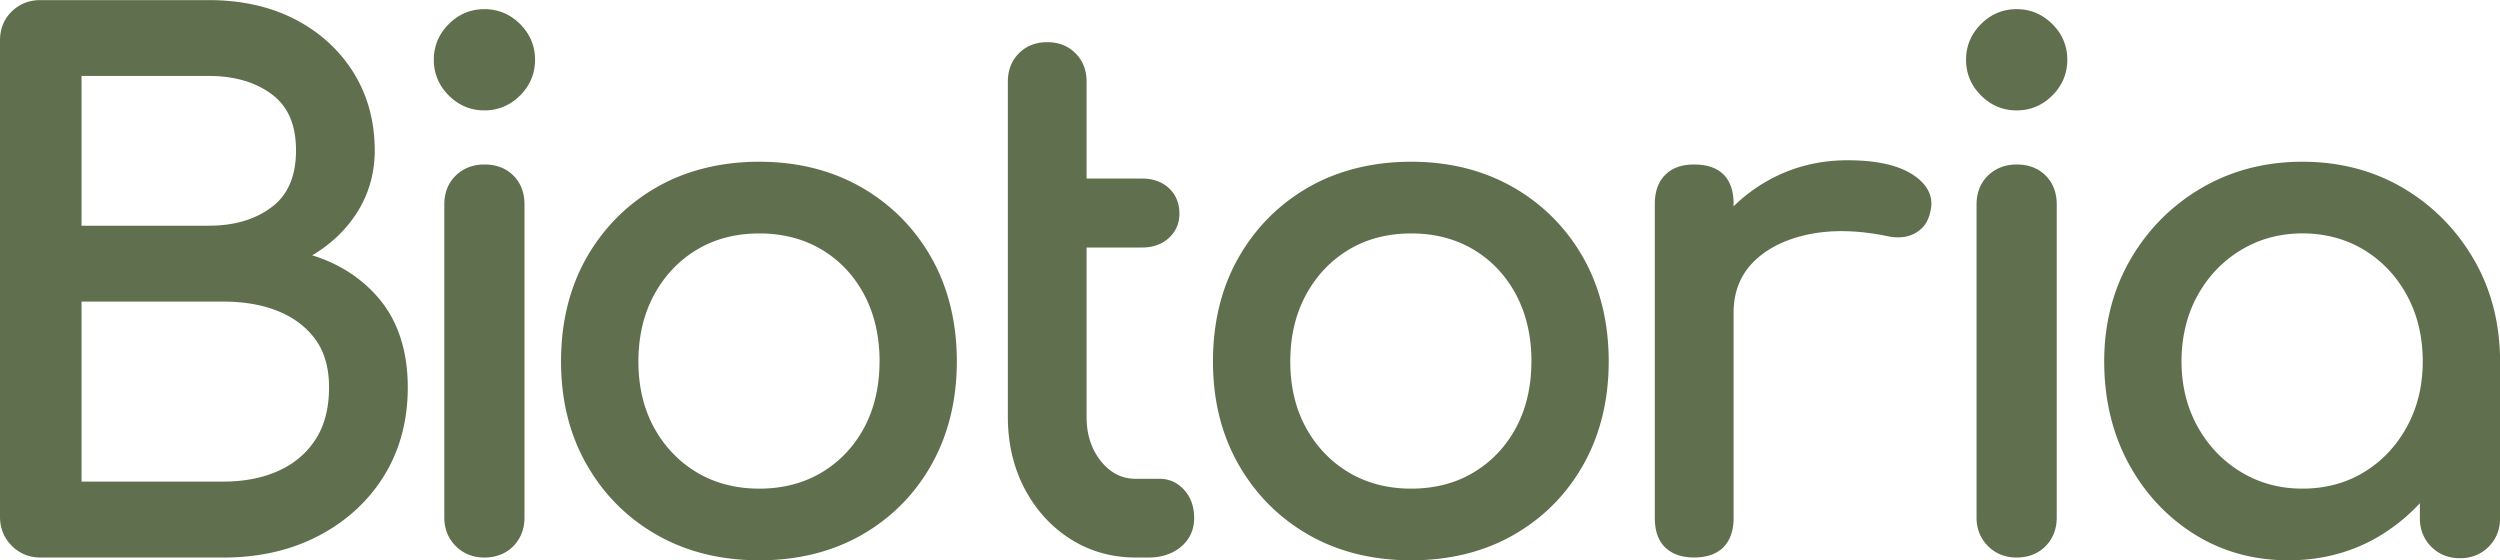
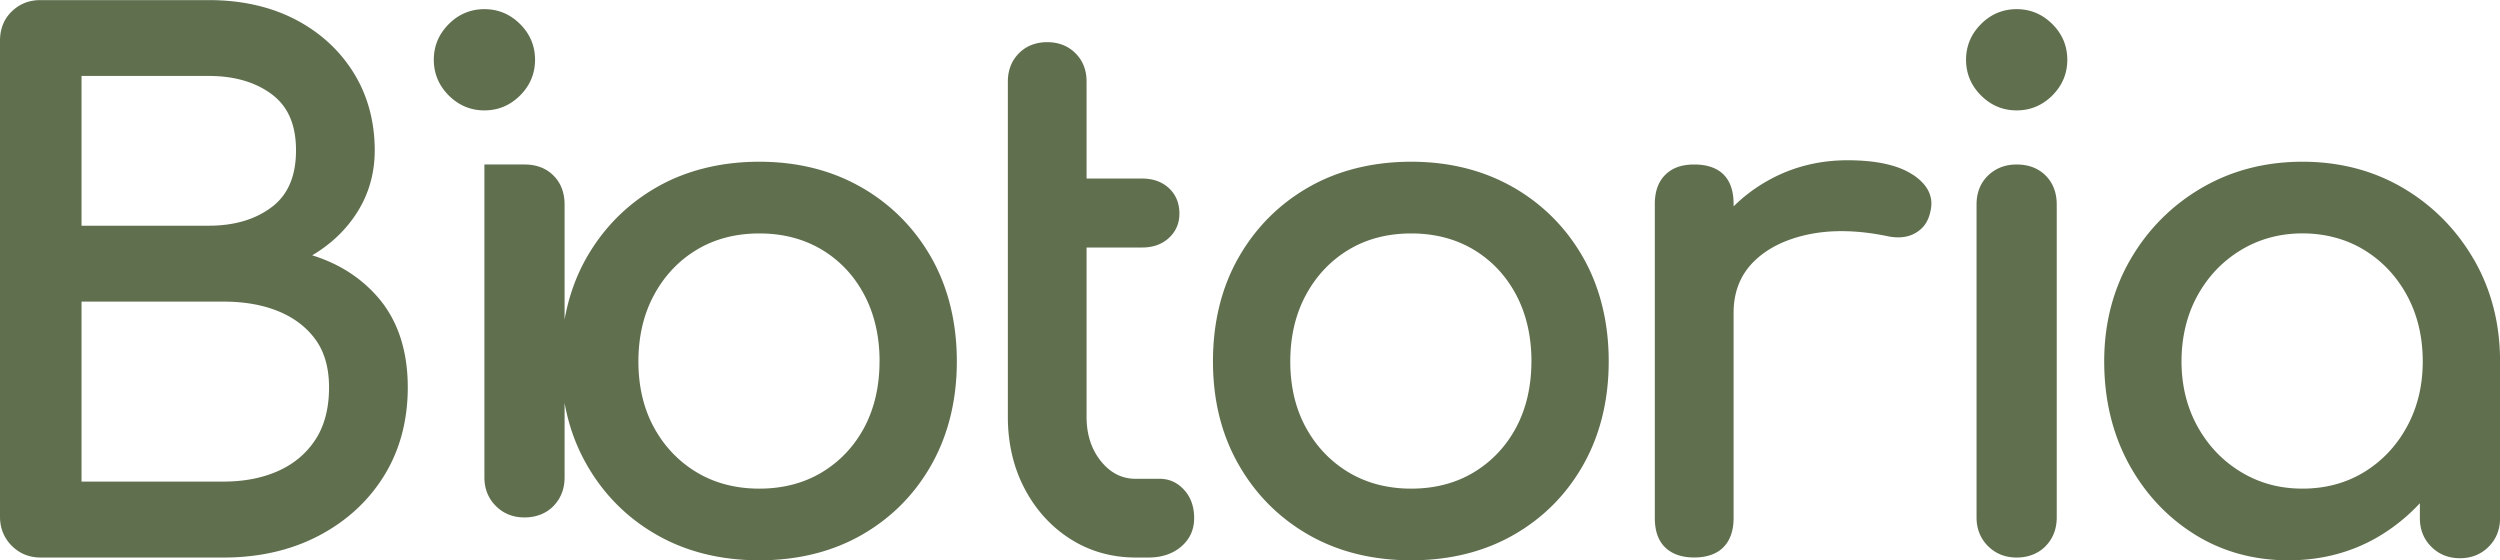
<svg xmlns="http://www.w3.org/2000/svg" id="_Слой_1" data-name="Слой 1" viewBox="0 0 478.27 107.2">
  <defs>
    <style>.cls-1{fill:#606f4e;stroke-width:0}</style>
  </defs>
-   <path class="cls-1" d="M59.71 48.85c3.41-2.01 6.19-4.59 8.28-7.71 2.46-3.66 3.7-7.82 3.7-12.35 0-5.59-1.38-10.62-4.09-14.95-2.71-4.32-6.48-7.74-11.21-10.17C51.68 1.25 46.14.02 39.95.02H7.8C5.62 0 3.76.73 2.26 2.18.76 3.63 0 5.52 0 7.8v91.06c0 2.18.76 4.05 2.25 5.55 1.5 1.5 3.36 2.25 5.55 2.25h34.97c6.83 0 12.97-1.41 18.26-4.2 5.31-2.79 9.51-6.67 12.49-11.52 2.98-4.86 4.49-10.52 4.49-16.83 0-6.98-1.88-12.72-5.57-17.07-3.28-3.85-7.55-6.6-12.73-8.2zm-6.38 41.2c-3.02 1.38-6.57 2.08-10.56 2.08H15.6V57.7h27.17c4 0 7.56.63 10.59 1.89 2.98 1.24 5.35 3.07 7.05 5.44 1.69 2.36 2.54 5.42 2.54 9.08 0 3.95-.86 7.29-2.56 9.92-1.7 2.64-4.08 4.67-7.06 6.02zm-1.3-50.47c-3.12 2.39-7.18 3.6-12.09 3.6H15.6V14.53h24.35c4.91 0 8.97 1.19 12.09 3.54 3.09 2.33 4.59 5.84 4.59 10.72s-1.54 8.46-4.59 10.79zM92.67 31.47c-2.18 0-4.02.71-5.47 2.11-1.46 1.41-2.2 3.28-2.2 5.56v59.85c0 2.19.74 4.03 2.19 5.48 1.45 1.45 3.29 2.19 5.48 2.19s4.15-.74 5.56-2.2c1.4-1.45 2.11-3.29 2.11-5.47V39.14c0-2.27-.71-4.14-2.12-5.55-1.41-1.41-3.27-2.12-5.55-2.12zM92.67 1.75c-2.63 0-4.93.96-6.82 2.86s-2.86 4.19-2.86 6.82.96 4.93 2.86 6.83c1.9 1.9 4.19 2.86 6.82 2.86s4.93-.96 6.83-2.86c1.9-1.9 2.86-4.19 2.86-6.83s-.96-4.93-2.86-6.82c-1.9-1.9-4.19-2.86-6.83-2.86zM164.76 35.82c-5.66-3.24-12.22-4.88-19.5-4.88s-13.98 1.64-19.63 4.88c-5.66 3.24-10.17 7.78-13.42 13.48-3.24 5.7-4.88 12.37-4.88 19.83s1.64 14 4.88 19.7c3.24 5.71 7.75 10.25 13.42 13.48 5.65 3.24 12.26 4.88 19.63 4.88s13.98-1.64 19.63-4.88c5.66-3.24 10.15-7.78 13.35-13.49 3.19-5.7 4.81-12.33 4.81-19.7s-1.64-14.13-4.88-19.83c-3.24-5.71-7.76-10.24-13.42-13.48zm3.5 33.31c0 4.78-.99 9.04-2.93 12.67-1.94 3.62-4.67 6.5-8.11 8.57-3.44 2.07-7.47 3.11-11.96 3.11s-8.52-1.05-11.96-3.11c-3.45-2.07-6.2-4.95-8.18-8.57-1.99-3.62-2.99-7.88-2.99-12.66s1.01-9.06 3-12.73c1.98-3.66 4.73-6.57 8.18-8.64 3.44-2.07 7.46-3.11 11.96-3.11s8.52 1.05 11.96 3.11 6.17 4.97 8.11 8.63c1.95 3.68 2.93 7.96 2.93 12.74zM289.47 35.82c-5.66-3.24-12.22-4.88-19.5-4.88s-13.98 1.64-19.63 4.88c-5.66 3.24-10.17 7.78-13.41 13.48s-4.88 12.37-4.88 19.83 1.64 14 4.88 19.7c3.24 5.71 7.75 10.24 13.41 13.48 5.65 3.24 12.26 4.88 19.63 4.88s13.98-1.64 19.63-4.88c5.66-3.24 10.15-7.78 13.35-13.49 3.19-5.7 4.81-12.33 4.81-19.7s-1.64-14.13-4.88-19.83c-3.24-5.71-7.76-10.24-13.42-13.48zm3.5 33.31c0 4.78-.99 9.04-2.93 12.67-1.94 3.62-4.67 6.5-8.11 8.57-3.44 2.07-7.47 3.11-11.96 3.11s-8.52-1.05-11.96-3.11c-3.45-2.07-6.2-4.95-8.18-8.57-1.99-3.62-2.99-7.88-2.99-12.66s1.01-9.06 3-12.73c1.98-3.66 4.73-6.57 8.18-8.64 3.44-2.07 7.46-3.11 11.96-3.11s8.52 1.05 11.96 3.11c3.44 2.07 6.17 4.97 8.11 8.63 1.95 3.68 2.93 7.96 2.93 12.74zM365.92 33.42c-2.77-1.83-6.97-2.76-12.48-2.76s-10.6 1.3-15.19 3.87a30.55 30.55 0 00-6.6 4.95V39c0-2.45-.65-4.34-1.92-5.61-1.27-1.27-3.16-1.92-5.61-1.92s-4.23.67-5.55 1.98c-1.32 1.32-1.99 3.18-1.99 5.55v60.12c0 2.46.67 4.35 2 5.62 1.31 1.27 3.17 1.91 5.54 1.91s4.35-.67 5.62-2c1.27-1.31 1.91-3.18 1.91-5.54V59.83c0-3.89 1.26-7.14 3.74-9.66 2.52-2.56 6.02-4.34 10.42-5.29 4.44-.96 9.53-.87 15.12.27 1.27.29 2.47.34 3.55.14 1.13-.2 2.14-.7 3.01-1.47.89-.79 1.5-1.91 1.79-3.29.72-2.78-.41-5.18-3.36-7.13zM385.8 1.75c-2.63 0-4.93.96-6.82 2.86s-2.86 4.19-2.86 6.82.96 4.93 2.86 6.83c1.9 1.9 4.19 2.86 6.82 2.86s4.93-.96 6.83-2.86c1.9-1.9 2.86-4.19 2.86-6.83s-.96-4.93-2.86-6.82-4.19-2.86-6.83-2.86zM385.8 31.47c-2.18 0-4.02.71-5.47 2.11-1.46 1.41-2.2 3.28-2.2 5.56v59.85c0 2.19.74 4.03 2.19 5.48 1.45 1.45 3.29 2.19 5.48 2.19s4.15-.74 5.56-2.2c1.4-1.45 2.11-3.29 2.11-5.47V39.14c0-2.27-.71-4.14-2.12-5.55-1.41-1.41-3.27-2.12-5.55-2.12zM473.26 49.63c-3.33-5.74-7.88-10.34-13.54-13.67-5.66-3.33-12.13-5.02-19.24-5.02s-13.6 1.69-19.3 5.02c-5.7 3.33-10.28 7.93-13.61 13.67s-5.02 12.31-5.02 19.5 1.55 13.72 4.6 19.41c3.06 5.7 7.29 10.28 12.59 13.62s11.38 5.03 18.05 5.03 12.74-1.69 18.05-5.03c2.62-1.65 5.01-3.63 7.1-5.89v2.85c0 2.19.74 4.03 2.19 5.48 1.45 1.45 3.29 2.19 5.48 2.19s4.03-.74 5.48-2.19c1.45-1.45 2.19-3.29 2.19-5.48v-30c0-7.19-1.69-13.75-5.02-19.5zm-44.54-1.8c3.49-2.11 7.44-3.18 11.76-3.18s8.37 1.07 11.82 3.18c3.45 2.11 6.2 5.04 8.19 8.71 1.99 3.68 3 7.92 3 12.59s-1.01 8.79-3 12.46c-1.99 3.67-4.74 6.6-8.19 8.71-3.44 2.11-7.42 3.18-11.82 3.18s-8.27-1.07-11.76-3.18c-3.49-2.11-6.29-5.04-8.32-8.71-2.03-3.67-3.06-7.86-3.06-12.46s1.03-8.92 3.06-12.59c2.02-3.67 4.82-6.6 8.32-8.71zM221.86 91.6h-4.57c-2.64 0-4.81-1.09-6.64-3.33-1.84-2.26-2.78-5.12-2.78-8.5V47.35h10.63c2.08 0 3.81-.62 5.12-1.83 1.33-1.23 2.01-2.79 2.01-4.63 0-2.02-.68-3.66-2.01-4.9-1.31-1.21-3.04-1.83-5.12-1.83h-10.63V15.6c0-2.18-.71-4-2.12-5.41-1.41-1.41-3.23-2.12-5.41-2.12s-4.01.71-5.41 2.12-2.12 3.23-2.12 5.41v64.16c0 5.04 1.07 9.65 3.19 13.69 2.12 4.05 5.06 7.3 8.75 9.65 3.7 2.36 7.92 3.56 12.54 3.56h2.42c2.52 0 4.62-.7 6.24-2.07 1.66-1.41 2.5-3.25 2.5-5.46s-.63-3.98-1.89-5.38c-1.28-1.43-2.86-2.15-4.7-2.15z" />
+   <path class="cls-1" d="M59.71 48.85c3.41-2.01 6.19-4.59 8.28-7.71 2.46-3.66 3.7-7.82 3.7-12.35 0-5.59-1.38-10.62-4.09-14.95-2.71-4.32-6.48-7.74-11.21-10.17C51.68 1.25 46.14.02 39.95.02H7.8C5.62 0 3.76.73 2.26 2.18.76 3.63 0 5.52 0 7.8v91.06c0 2.18.76 4.05 2.25 5.55 1.5 1.5 3.36 2.25 5.55 2.25h34.97c6.83 0 12.97-1.41 18.26-4.2 5.31-2.79 9.51-6.67 12.49-11.52 2.98-4.86 4.49-10.52 4.49-16.83 0-6.98-1.88-12.72-5.57-17.07-3.28-3.85-7.55-6.6-12.73-8.2zm-6.38 41.2c-3.02 1.38-6.57 2.08-10.56 2.08H15.6V57.7h27.17c4 0 7.56.63 10.59 1.89 2.98 1.24 5.35 3.07 7.05 5.44 1.69 2.36 2.54 5.42 2.54 9.08 0 3.95-.86 7.29-2.56 9.92-1.7 2.64-4.08 4.67-7.06 6.02zm-1.3-50.47c-3.12 2.39-7.18 3.6-12.09 3.6H15.6V14.53h24.35c4.91 0 8.97 1.19 12.09 3.54 3.09 2.33 4.59 5.84 4.59 10.72s-1.54 8.46-4.59 10.79zM92.67 31.47v59.85c0 2.19.74 4.03 2.19 5.48 1.45 1.45 3.29 2.19 5.48 2.19s4.15-.74 5.56-2.2c1.4-1.45 2.11-3.29 2.11-5.47V39.14c0-2.27-.71-4.14-2.12-5.55-1.41-1.41-3.27-2.12-5.55-2.12zM92.67 1.75c-2.63 0-4.93.96-6.82 2.86s-2.86 4.19-2.86 6.82.96 4.93 2.86 6.83c1.9 1.9 4.19 2.86 6.82 2.86s4.93-.96 6.83-2.86c1.9-1.9 2.86-4.19 2.86-6.83s-.96-4.93-2.86-6.82c-1.9-1.9-4.19-2.86-6.83-2.86zM164.76 35.82c-5.66-3.24-12.22-4.88-19.5-4.88s-13.98 1.64-19.63 4.88c-5.66 3.24-10.17 7.78-13.42 13.48-3.24 5.7-4.88 12.37-4.88 19.83s1.64 14 4.88 19.7c3.24 5.71 7.75 10.25 13.42 13.48 5.65 3.24 12.26 4.88 19.63 4.88s13.98-1.64 19.63-4.88c5.66-3.24 10.15-7.78 13.35-13.49 3.19-5.7 4.81-12.33 4.81-19.7s-1.64-14.13-4.88-19.83c-3.24-5.71-7.76-10.24-13.42-13.48zm3.5 33.31c0 4.78-.99 9.04-2.93 12.67-1.94 3.62-4.67 6.5-8.11 8.57-3.44 2.07-7.47 3.11-11.96 3.11s-8.52-1.05-11.96-3.11c-3.45-2.07-6.2-4.95-8.18-8.57-1.99-3.62-2.99-7.88-2.99-12.66s1.01-9.06 3-12.73c1.98-3.66 4.73-6.57 8.18-8.64 3.44-2.07 7.46-3.11 11.96-3.11s8.52 1.05 11.96 3.11 6.17 4.97 8.11 8.63c1.95 3.68 2.93 7.96 2.93 12.74zM289.47 35.82c-5.66-3.24-12.22-4.88-19.5-4.88s-13.98 1.64-19.63 4.88c-5.66 3.24-10.17 7.78-13.41 13.48s-4.88 12.37-4.88 19.83 1.64 14 4.88 19.7c3.24 5.71 7.75 10.24 13.41 13.48 5.65 3.24 12.26 4.88 19.63 4.88s13.98-1.64 19.63-4.88c5.66-3.24 10.15-7.78 13.35-13.49 3.19-5.7 4.81-12.33 4.81-19.7s-1.64-14.13-4.88-19.83c-3.24-5.71-7.76-10.24-13.42-13.48zm3.5 33.31c0 4.78-.99 9.04-2.93 12.67-1.94 3.62-4.67 6.5-8.11 8.57-3.44 2.07-7.47 3.11-11.96 3.11s-8.52-1.05-11.96-3.11c-3.45-2.07-6.2-4.95-8.18-8.57-1.99-3.62-2.99-7.88-2.99-12.66s1.01-9.06 3-12.73c1.98-3.66 4.73-6.57 8.18-8.64 3.44-2.07 7.46-3.11 11.96-3.11s8.52 1.05 11.96 3.11c3.44 2.07 6.17 4.97 8.11 8.63 1.95 3.68 2.93 7.96 2.93 12.74zM365.92 33.42c-2.77-1.83-6.97-2.76-12.48-2.76s-10.6 1.3-15.19 3.87a30.55 30.55 0 00-6.6 4.95V39c0-2.45-.65-4.34-1.92-5.61-1.27-1.27-3.16-1.92-5.61-1.92s-4.23.67-5.55 1.98c-1.32 1.32-1.99 3.18-1.99 5.55v60.12c0 2.46.67 4.35 2 5.62 1.31 1.27 3.17 1.91 5.54 1.91s4.35-.67 5.62-2c1.27-1.31 1.91-3.18 1.91-5.54V59.83c0-3.89 1.26-7.14 3.74-9.66 2.52-2.56 6.02-4.34 10.42-5.29 4.44-.96 9.53-.87 15.12.27 1.27.29 2.47.34 3.55.14 1.13-.2 2.14-.7 3.01-1.47.89-.79 1.5-1.91 1.79-3.29.72-2.78-.41-5.18-3.36-7.13zM385.8 1.75c-2.63 0-4.93.96-6.82 2.86s-2.86 4.19-2.86 6.82.96 4.93 2.86 6.83c1.9 1.9 4.19 2.86 6.82 2.86s4.93-.96 6.83-2.86c1.9-1.9 2.86-4.19 2.86-6.83s-.96-4.93-2.86-6.82-4.19-2.86-6.83-2.86zM385.8 31.47c-2.18 0-4.02.71-5.47 2.11-1.46 1.41-2.2 3.28-2.2 5.56v59.85c0 2.19.74 4.03 2.19 5.48 1.45 1.45 3.29 2.19 5.48 2.19s4.15-.74 5.56-2.2c1.4-1.45 2.11-3.29 2.11-5.47V39.14c0-2.27-.71-4.14-2.12-5.55-1.41-1.41-3.27-2.12-5.55-2.12zM473.26 49.63c-3.33-5.74-7.88-10.34-13.54-13.67-5.66-3.33-12.13-5.02-19.24-5.02s-13.6 1.69-19.3 5.02c-5.7 3.33-10.28 7.93-13.61 13.67s-5.02 12.31-5.02 19.5 1.55 13.72 4.6 19.41c3.06 5.7 7.29 10.28 12.59 13.62s11.38 5.03 18.05 5.03 12.74-1.69 18.05-5.03c2.62-1.65 5.01-3.63 7.1-5.89v2.85c0 2.19.74 4.03 2.19 5.48 1.45 1.45 3.29 2.19 5.48 2.19s4.03-.74 5.48-2.19c1.45-1.45 2.19-3.29 2.19-5.48v-30c0-7.19-1.69-13.75-5.02-19.5zm-44.54-1.8c3.49-2.11 7.44-3.18 11.76-3.18s8.37 1.07 11.82 3.18c3.45 2.11 6.2 5.04 8.19 8.71 1.99 3.68 3 7.92 3 12.59s-1.01 8.79-3 12.46c-1.99 3.67-4.74 6.6-8.19 8.71-3.44 2.11-7.42 3.18-11.82 3.18s-8.27-1.07-11.76-3.18c-3.49-2.11-6.29-5.04-8.32-8.71-2.03-3.67-3.06-7.86-3.06-12.46s1.03-8.92 3.06-12.59c2.02-3.67 4.82-6.6 8.32-8.71zM221.86 91.6h-4.57c-2.64 0-4.81-1.09-6.64-3.33-1.84-2.26-2.78-5.12-2.78-8.5V47.35h10.63c2.08 0 3.81-.62 5.12-1.83 1.33-1.23 2.01-2.79 2.01-4.63 0-2.02-.68-3.66-2.01-4.9-1.31-1.21-3.04-1.83-5.12-1.83h-10.63V15.6c0-2.18-.71-4-2.12-5.41-1.41-1.41-3.23-2.12-5.41-2.12s-4.01.71-5.41 2.12-2.12 3.23-2.12 5.41v64.16c0 5.04 1.07 9.65 3.19 13.69 2.12 4.05 5.06 7.3 8.75 9.65 3.7 2.36 7.92 3.56 12.54 3.56h2.42c2.52 0 4.62-.7 6.24-2.07 1.66-1.41 2.5-3.25 2.5-5.46s-.63-3.98-1.89-5.38c-1.28-1.43-2.86-2.15-4.7-2.15z" />
</svg>